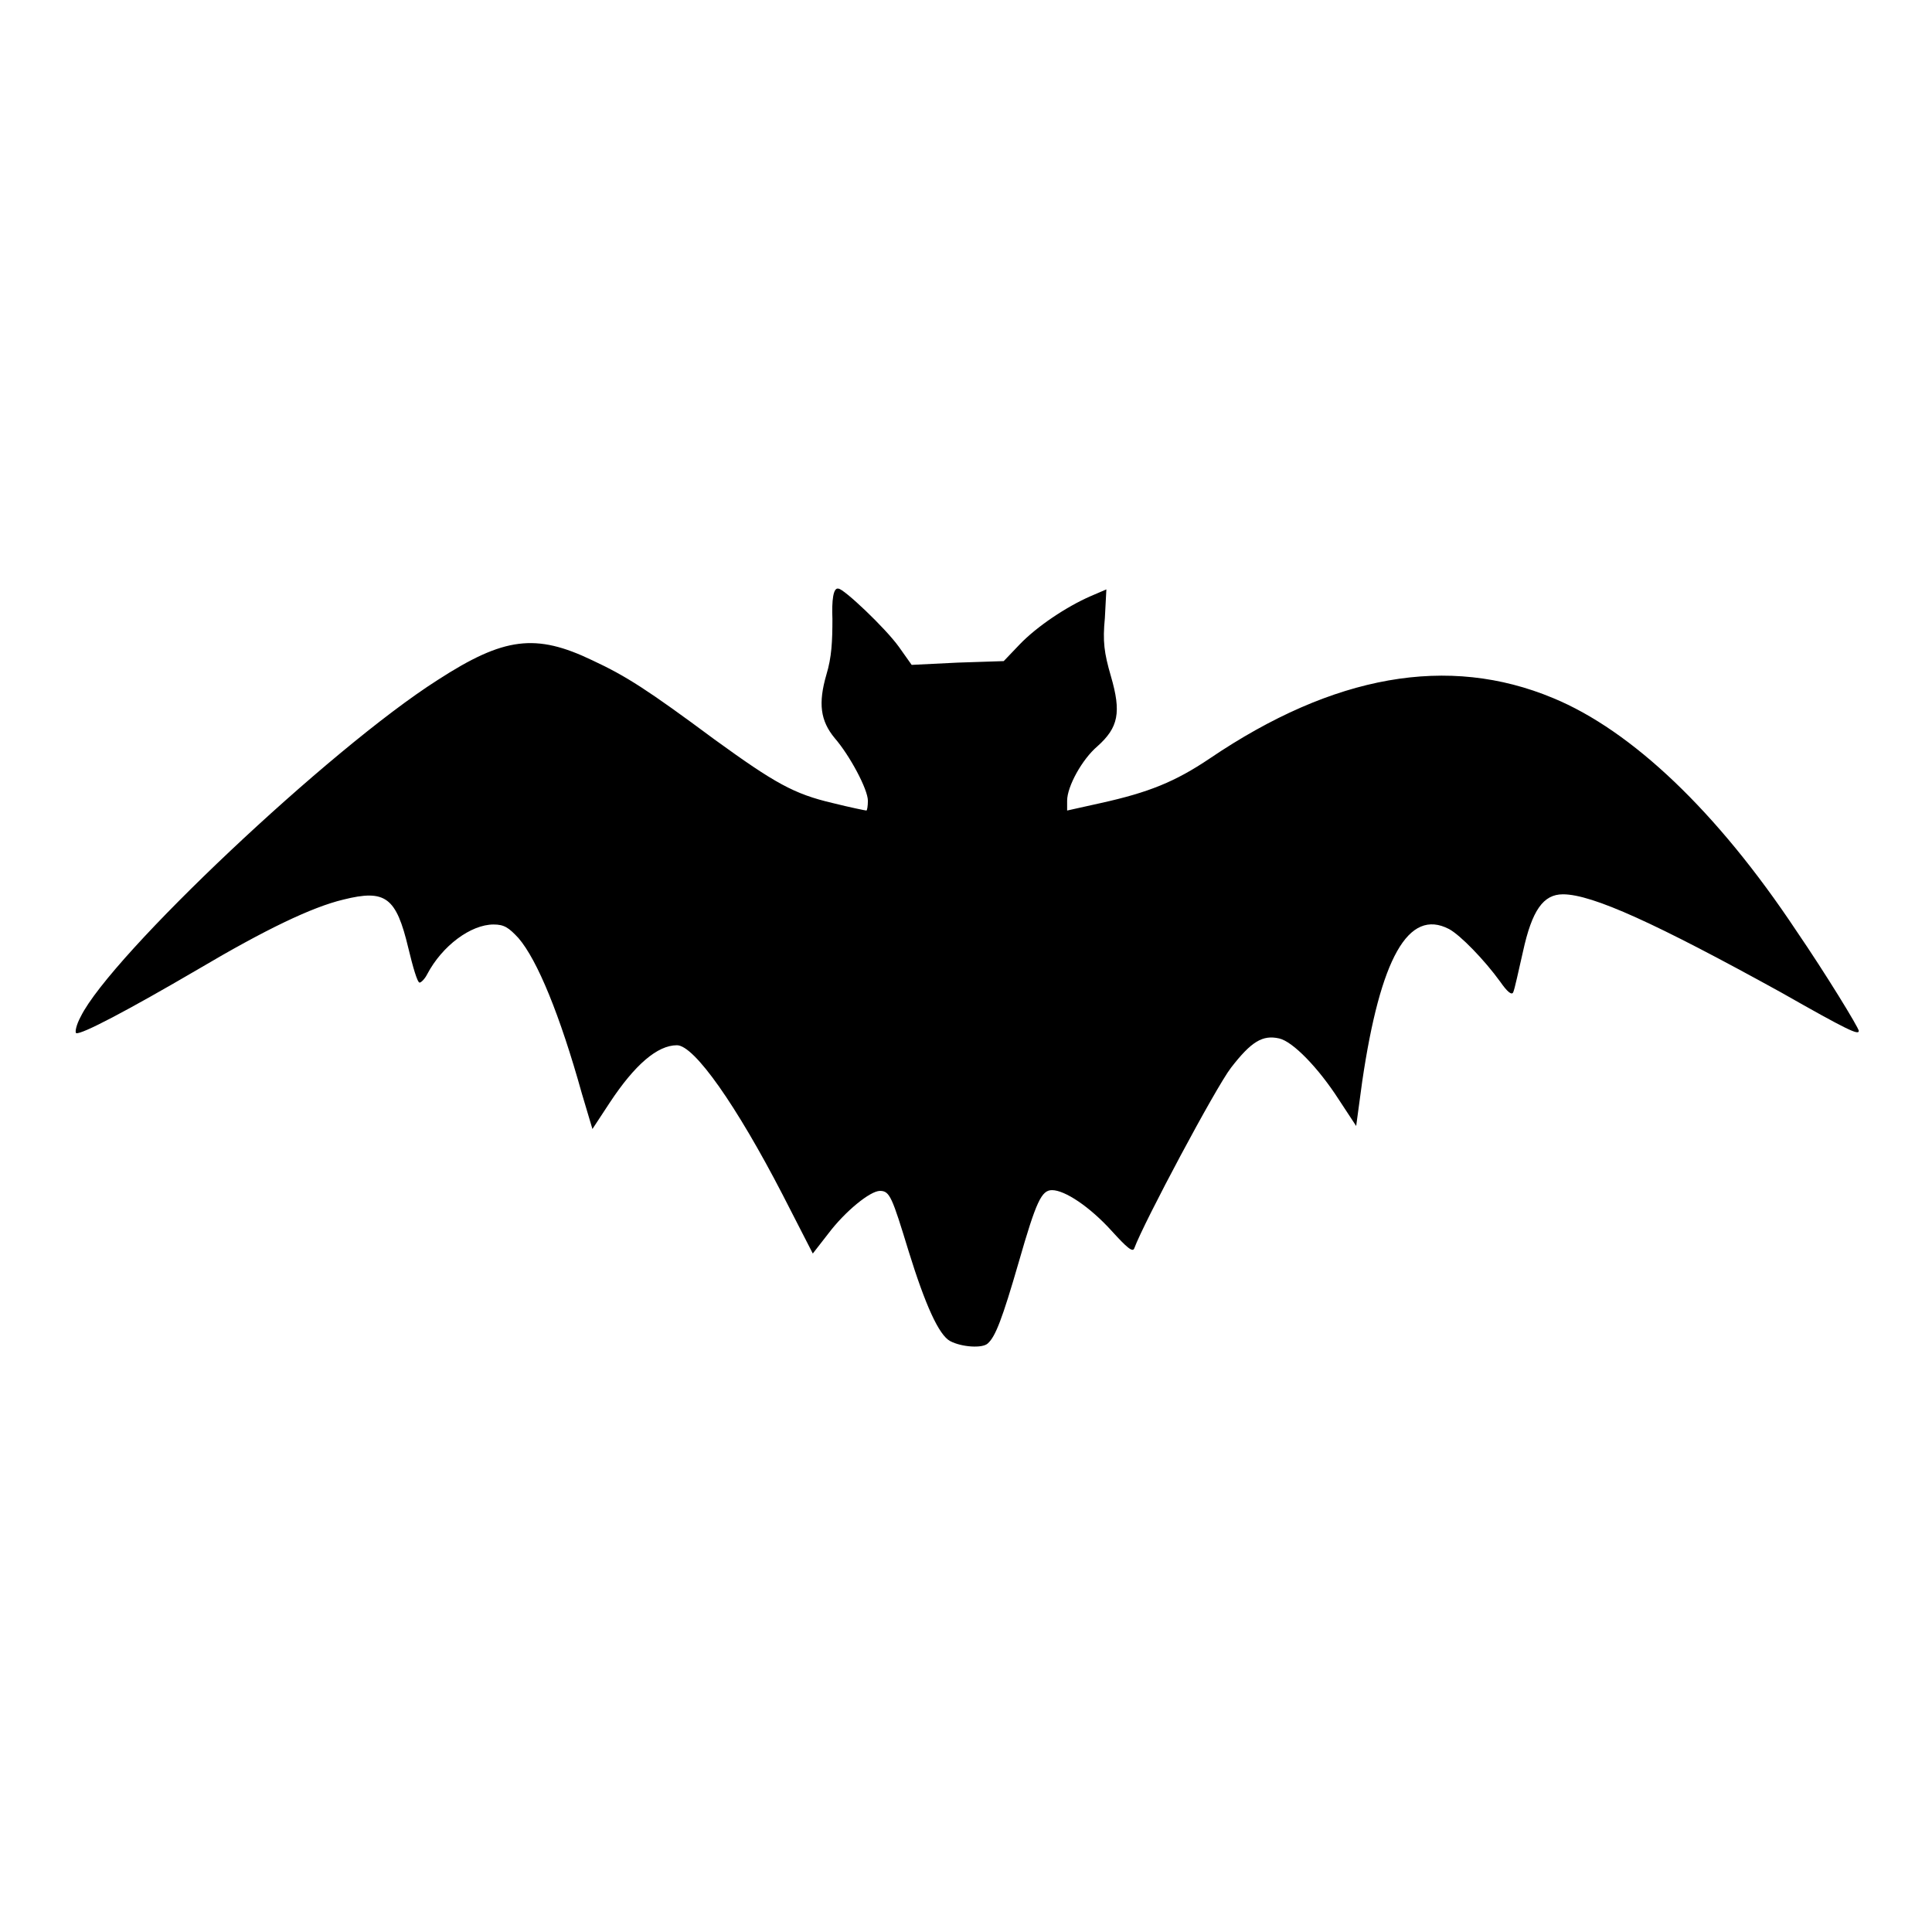
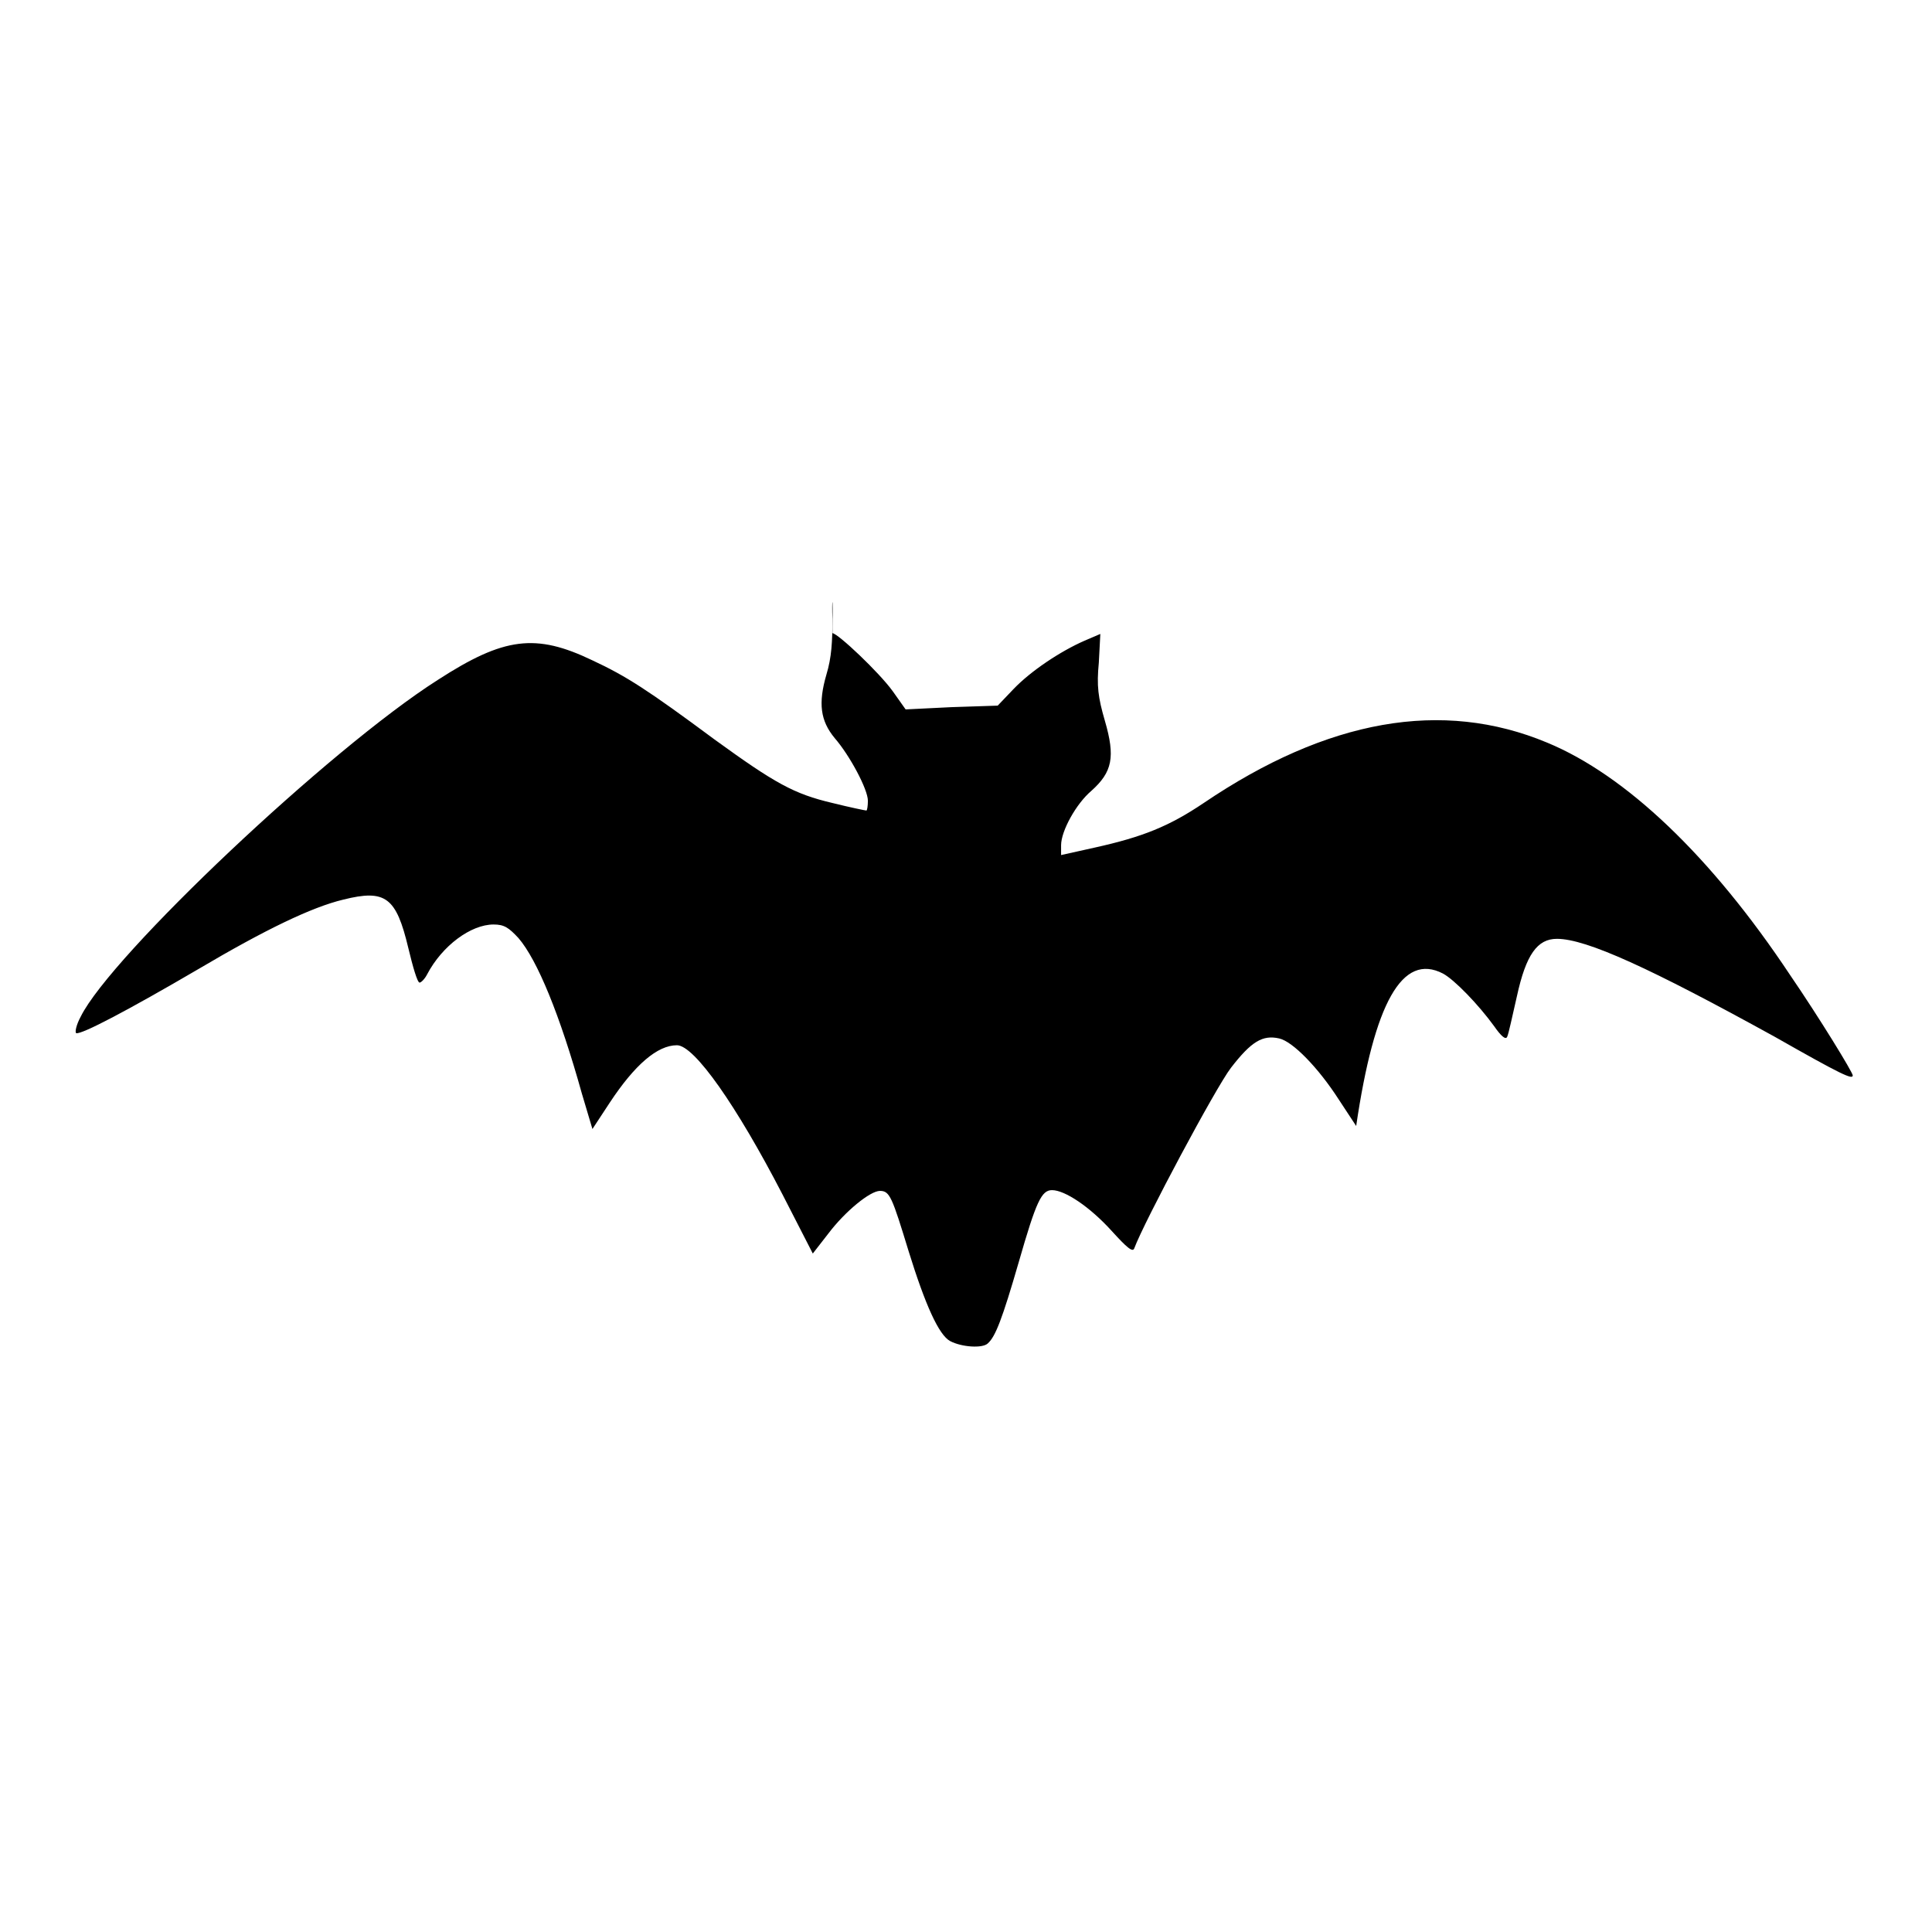
<svg xmlns="http://www.w3.org/2000/svg" version="1.1" x="0px" y="0px" viewBox="0 0 256 256" enable-background="new 0 0 256 256" xml:space="preserve">
  <g>
    <g>
      <g>
-         <path fill="#000000" d="M110.3,82c0,3-0.1,5.1-0.8,7.4c-1.1,3.8-0.8,6.1,1.1,8.4c2,2.3,4.4,6.8,4.4,8.3c0,0.7-0.1,1.3-0.2,1.3c-0.1,0-2.1-0.4-4.5-1c-5.1-1.2-7.6-2.6-15.6-8.4c-8.9-6.6-11.7-8.4-16.2-10.5c-7.5-3.6-11.7-3.1-20.5,2.6c-14.3,9.1-43.3,36.5-47.3,44.6c-0.6,1.1-0.8,2.1-0.6,2.2c0.7,0.2,6.8-3,16.2-8.5c8.8-5.2,15-8.2,19.2-9.2c5.6-1.4,7-0.3,8.6,6.4c0.6,2.5,1.2,4.6,1.5,4.6c0.2,0,0.7-0.5,1-1.1c2-3.8,5.8-6.6,8.8-6.6c1.4,0,2,0.4,3.3,1.8c2.5,2.9,5.5,10.2,8.4,20.6l1.4,4.7l2.3-3.5c3.3-5,6.3-7.6,8.9-7.6c2.3,0,7.9,8,14,19.8l4,7.8l2.1-2.7c2.2-2.9,5.5-5.6,6.8-5.6c1.3,0,1.6,0.8,3.8,8c2.2,7.1,4,11.1,5.5,11.9c1.5,0.8,4.3,1,5,0.3c1-0.9,1.9-3.2,4.1-10.8c2.3-8,3-9.5,4.4-9.5c1.7,0,5,2.2,7.9,5.4c2,2.2,2.8,2.9,3,2.3c1.3-3.5,10.8-21.3,12.8-23.9c2.7-3.5,4.2-4.4,6.4-3.9c1.8,0.4,5.2,3.9,7.9,8.1l2.3,3.5l0.8-5.9c2.4-16.3,6.1-23,11.5-20.2c1.5,0.8,4.7,4.1,6.8,7c0.9,1.3,1.5,1.8,1.7,1.4s0.7-2.8,1.3-5.4c1.2-5.5,2.7-7.6,5.3-7.6c3.9,0,12.4,3.9,28.9,13c8.8,5,10.3,5.7,10.3,5.1c0-0.4-4.4-7.6-8.3-13.3c-10.5-15.8-21.8-26.5-32.2-30.8c-13.9-5.8-29.1-3.1-45.5,8c-4.6,3.1-8.1,4.5-14.4,5.9l-4.5,1v-1.3c0-1.9,2-5.5,4-7.2c2.8-2.5,3.2-4.5,1.8-9.3c-0.9-3.1-1.1-4.6-0.8-7.7l0.2-3.8l-2.1,0.9c-3.2,1.4-7.1,4-9.4,6.4l-2.1,2.2l-6.1,0.2l-6.1,0.3l-1.7-2.4c-1.8-2.5-7.3-7.7-8-7.7C110.4,77.8,110.2,79.6,110.3,82z" />
+         <path fill="#000000" d="M110.3,82c0,3-0.1,5.1-0.8,7.4c-1.1,3.8-0.8,6.1,1.1,8.4c2,2.3,4.4,6.8,4.4,8.3c0,0.7-0.1,1.3-0.2,1.3c-0.1,0-2.1-0.4-4.5-1c-5.1-1.2-7.6-2.6-15.6-8.4c-8.9-6.6-11.7-8.4-16.2-10.5c-7.5-3.6-11.7-3.1-20.5,2.6c-14.3,9.1-43.3,36.5-47.3,44.6c-0.6,1.1-0.8,2.1-0.6,2.2c0.7,0.2,6.8-3,16.2-8.5c8.8-5.2,15-8.2,19.2-9.2c5.6-1.4,7-0.3,8.6,6.4c0.6,2.5,1.2,4.6,1.5,4.6c0.2,0,0.7-0.5,1-1.1c2-3.8,5.8-6.6,8.8-6.6c1.4,0,2,0.4,3.3,1.8c2.5,2.9,5.5,10.2,8.4,20.6l1.4,4.7l2.3-3.5c3.3-5,6.3-7.6,8.9-7.6c2.3,0,7.9,8,14,19.8l4,7.8l2.1-2.7c2.2-2.9,5.5-5.6,6.8-5.6c1.3,0,1.6,0.8,3.8,8c2.2,7.1,4,11.1,5.5,11.9c1.5,0.8,4.3,1,5,0.3c1-0.9,1.9-3.2,4.1-10.8c2.3-8,3-9.5,4.4-9.5c1.7,0,5,2.2,7.9,5.4c2,2.2,2.8,2.9,3,2.3c1.3-3.5,10.8-21.3,12.8-23.9c2.7-3.5,4.2-4.4,6.4-3.9c1.8,0.4,5.2,3.9,7.9,8.1l2.3,3.5c2.4-16.3,6.1-23,11.5-20.2c1.5,0.8,4.7,4.1,6.8,7c0.9,1.3,1.5,1.8,1.7,1.4s0.7-2.8,1.3-5.4c1.2-5.5,2.7-7.6,5.3-7.6c3.9,0,12.4,3.9,28.9,13c8.8,5,10.3,5.7,10.3,5.1c0-0.4-4.4-7.6-8.3-13.3c-10.5-15.8-21.8-26.5-32.2-30.8c-13.9-5.8-29.1-3.1-45.5,8c-4.6,3.1-8.1,4.5-14.4,5.9l-4.5,1v-1.3c0-1.9,2-5.5,4-7.2c2.8-2.5,3.2-4.5,1.8-9.3c-0.9-3.1-1.1-4.6-0.8-7.7l0.2-3.8l-2.1,0.9c-3.2,1.4-7.1,4-9.4,6.4l-2.1,2.2l-6.1,0.2l-6.1,0.3l-1.7-2.4c-1.8-2.5-7.3-7.7-8-7.7C110.4,77.8,110.2,79.6,110.3,82z" />
      </g>
    </g>
  </g>
</svg>